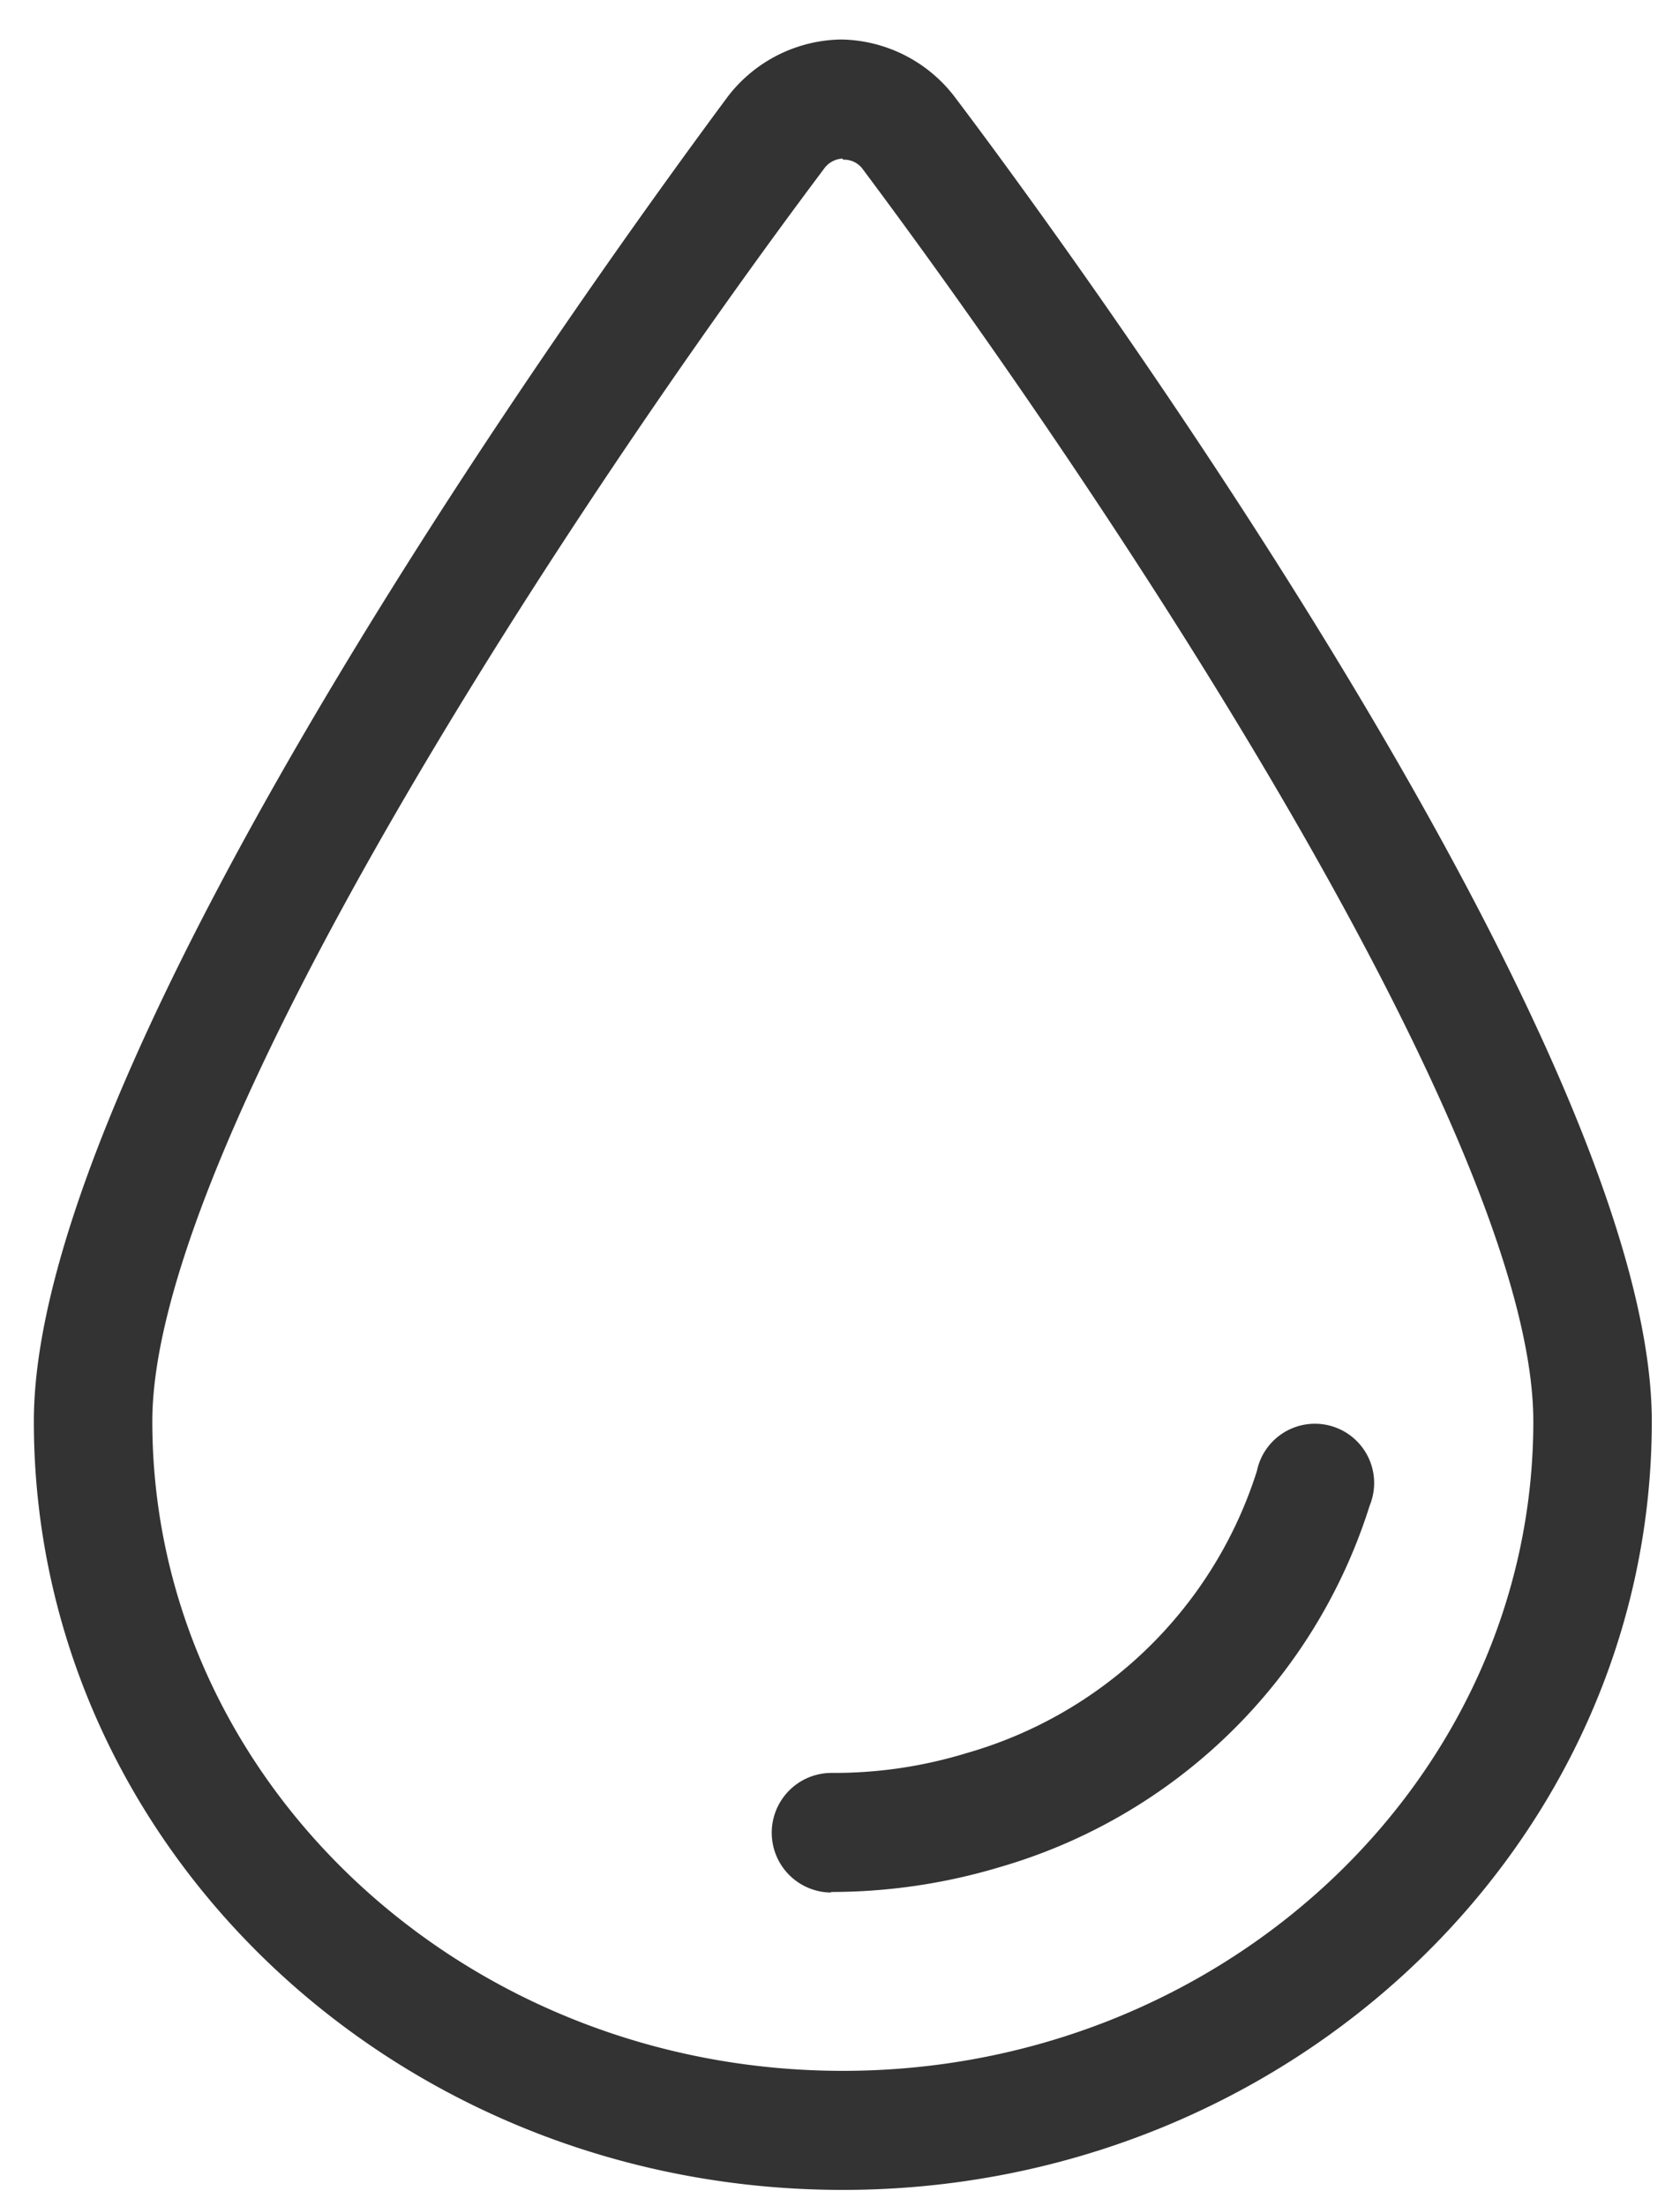
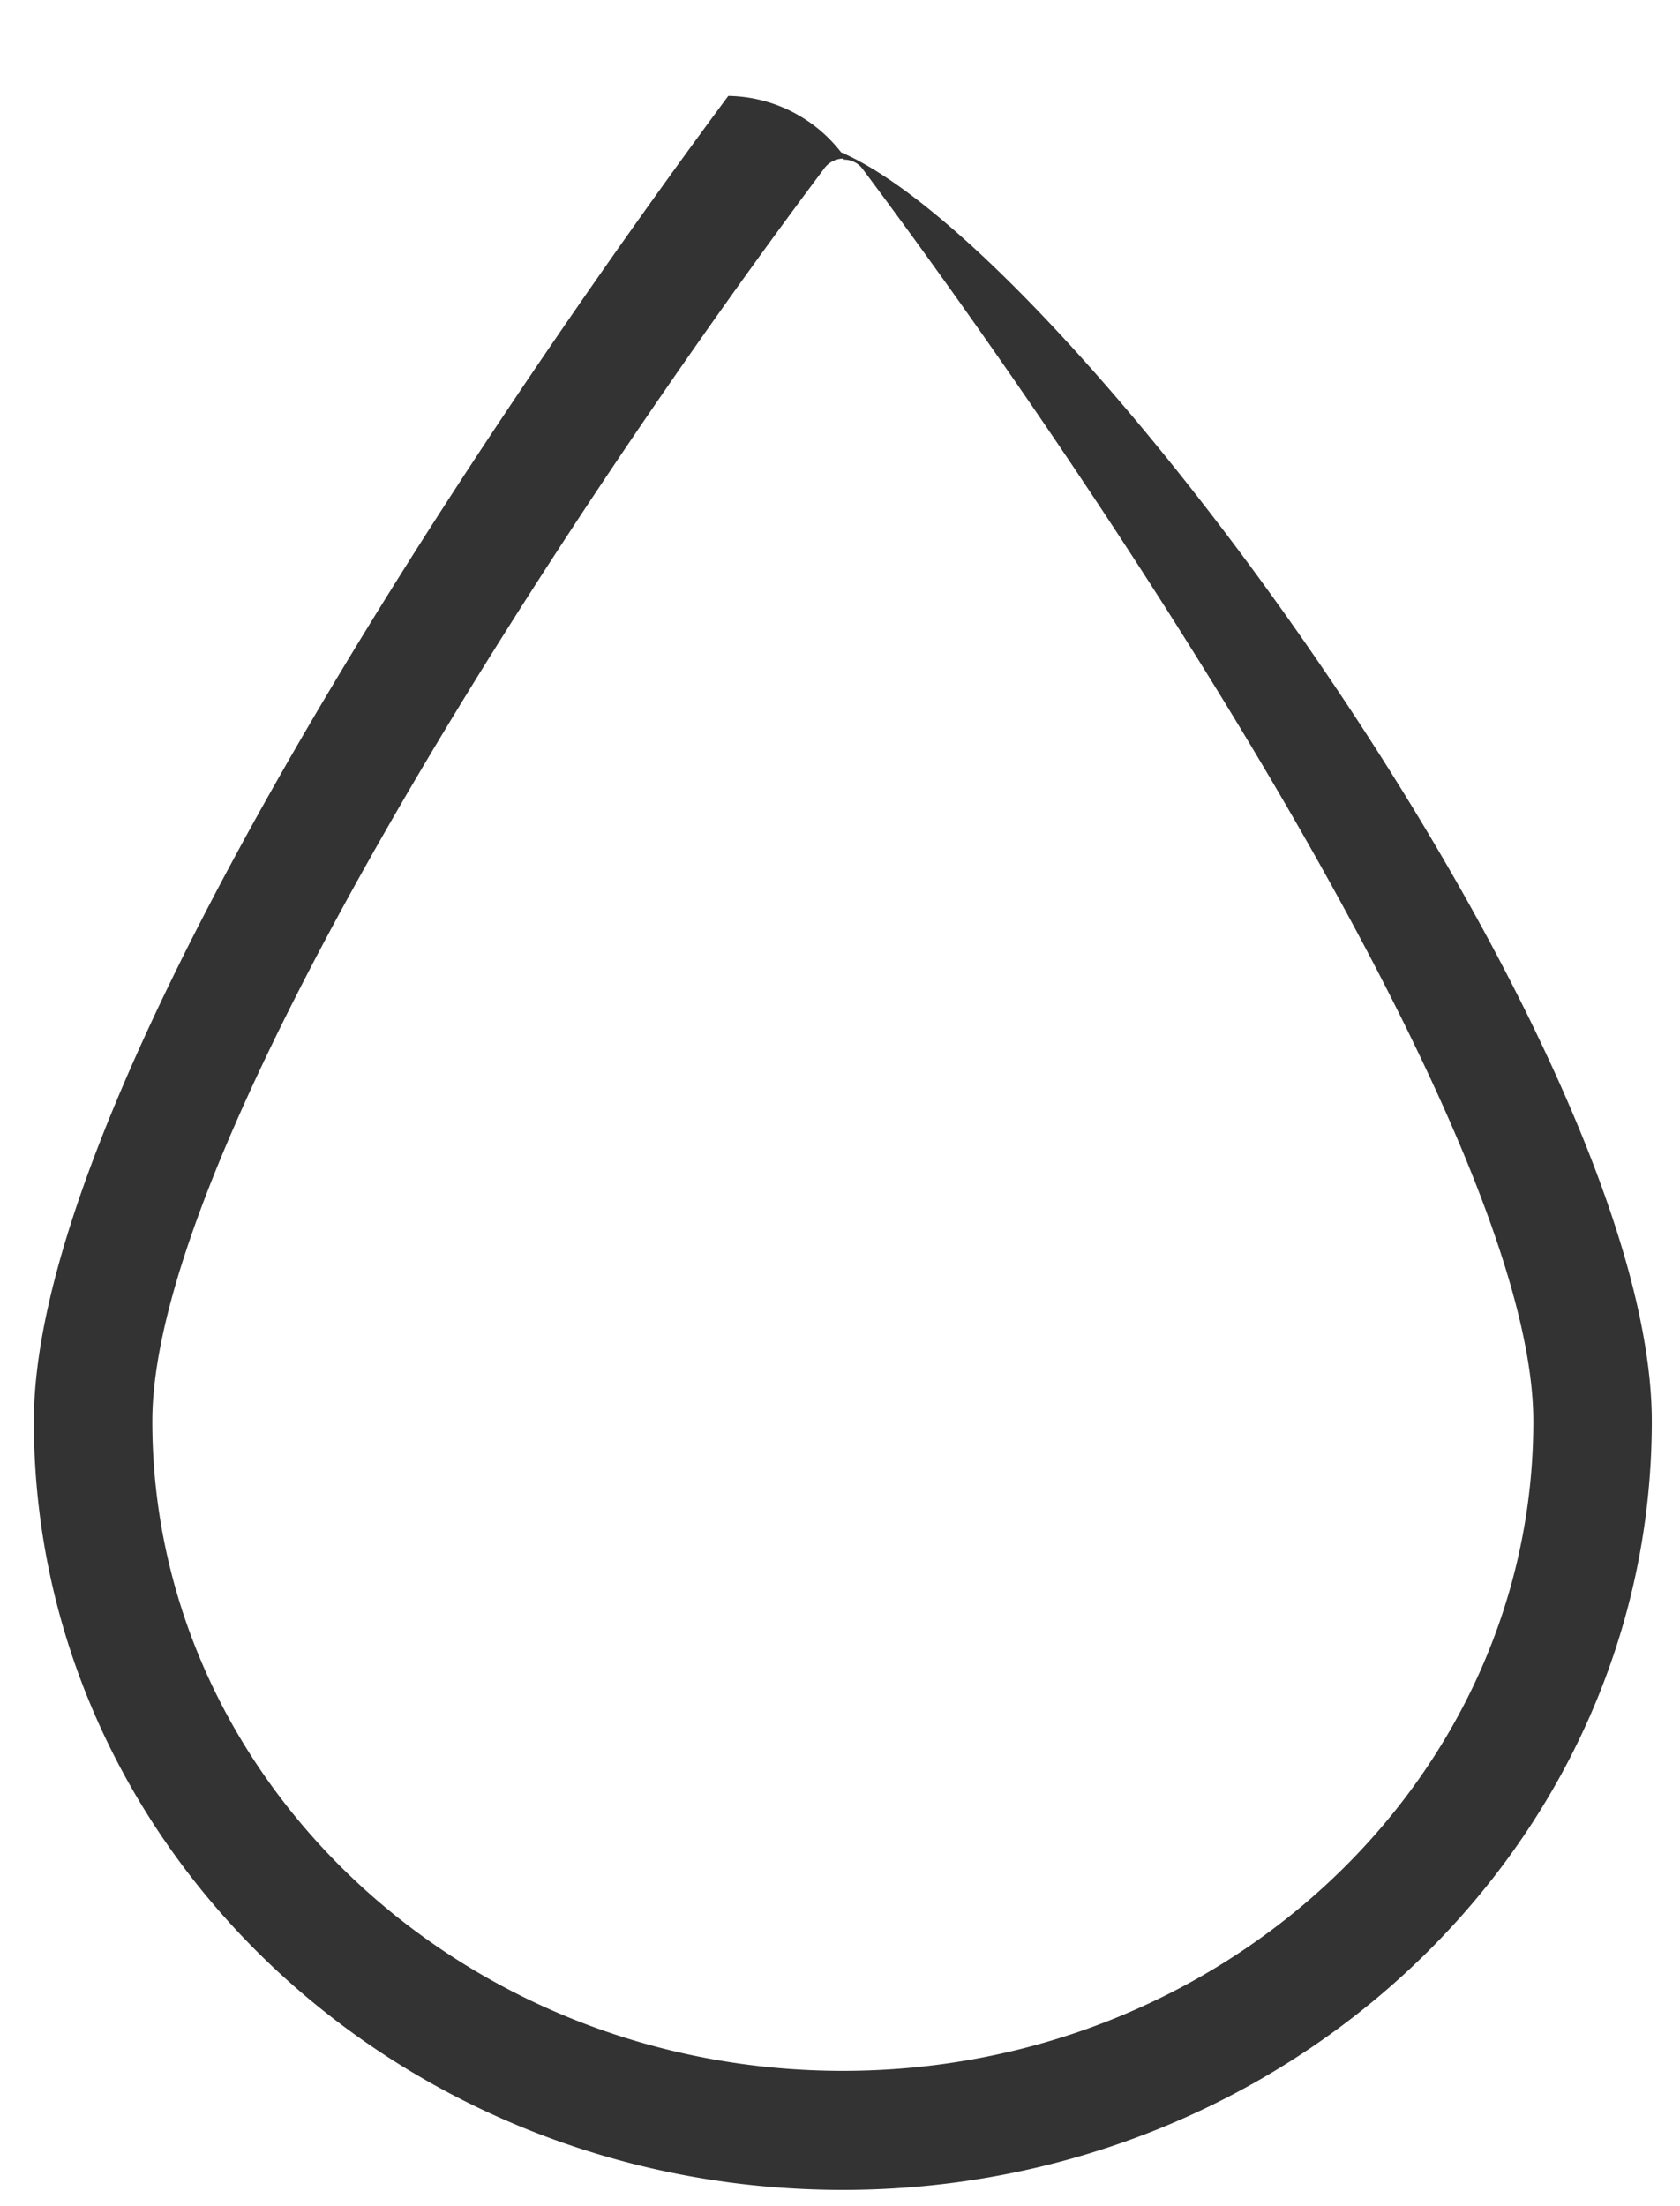
<svg xmlns="http://www.w3.org/2000/svg" viewBox="0 0 29.78 39.1" preserveAspectRatio="xMinYMid">
  <defs>
    <style>.cls-1{fill:#333;}.cls-2{fill:none;}</style>
  </defs>
  <g id="レイヤー_2" data-name="レイヤー 2">
    <g id="レイヤー_1-2" data-name="レイヤー 1">
-       <path class="cls-1" d="M14.94,38.81C7,38.81.6,32.7.6,25.19.6,18.56,10.86,4.46,12.91,1.7a2.58,2.58,0,0,1,2-1h0a2.58,2.58,0,0,1,2,1C19,4.46,29.28,18.54,29.28,25.19c0,7.51-6.44,13.62-14.34,13.62m0-36h0A.43.43,0,0,0,14.6,3C10.17,8.9,2.7,20.25,2.7,25.19c0,6.34,5.49,11.51,12.24,11.51s12.24-5.17,12.24-11.51c0-5-7.48-16.3-11.9-22.21a.41.41,0,0,0-.34-.15" />
-       <path class="cls-1" d="M14.74,33.54a1.06,1.06,0,0,1,0-2.12,8,8,0,0,0,2.39-.35,7.58,7.58,0,0,0,5.15-5,1.05,1.05,0,1,1,2,.61,9.7,9.7,0,0,1-6.56,6.41,10.4,10.4,0,0,1-3,.44" />
+       <path class="cls-1" d="M14.94,38.81C7,38.81.6,32.7.6,25.19.6,18.56,10.86,4.46,12.91,1.7h0a2.58,2.58,0,0,1,2,1C19,4.46,29.28,18.54,29.28,25.19c0,7.51-6.44,13.62-14.34,13.62m0-36h0A.43.43,0,0,0,14.6,3C10.17,8.9,2.7,20.25,2.7,25.19c0,6.34,5.49,11.51,12.24,11.51s12.24-5.17,12.24-11.51c0-5-7.48-16.3-11.9-22.21a.41.41,0,0,0-.34-.15" />
      <rect class="cls-2" width="29.78" height="39.1" />
    </g>
  </g>
</svg>